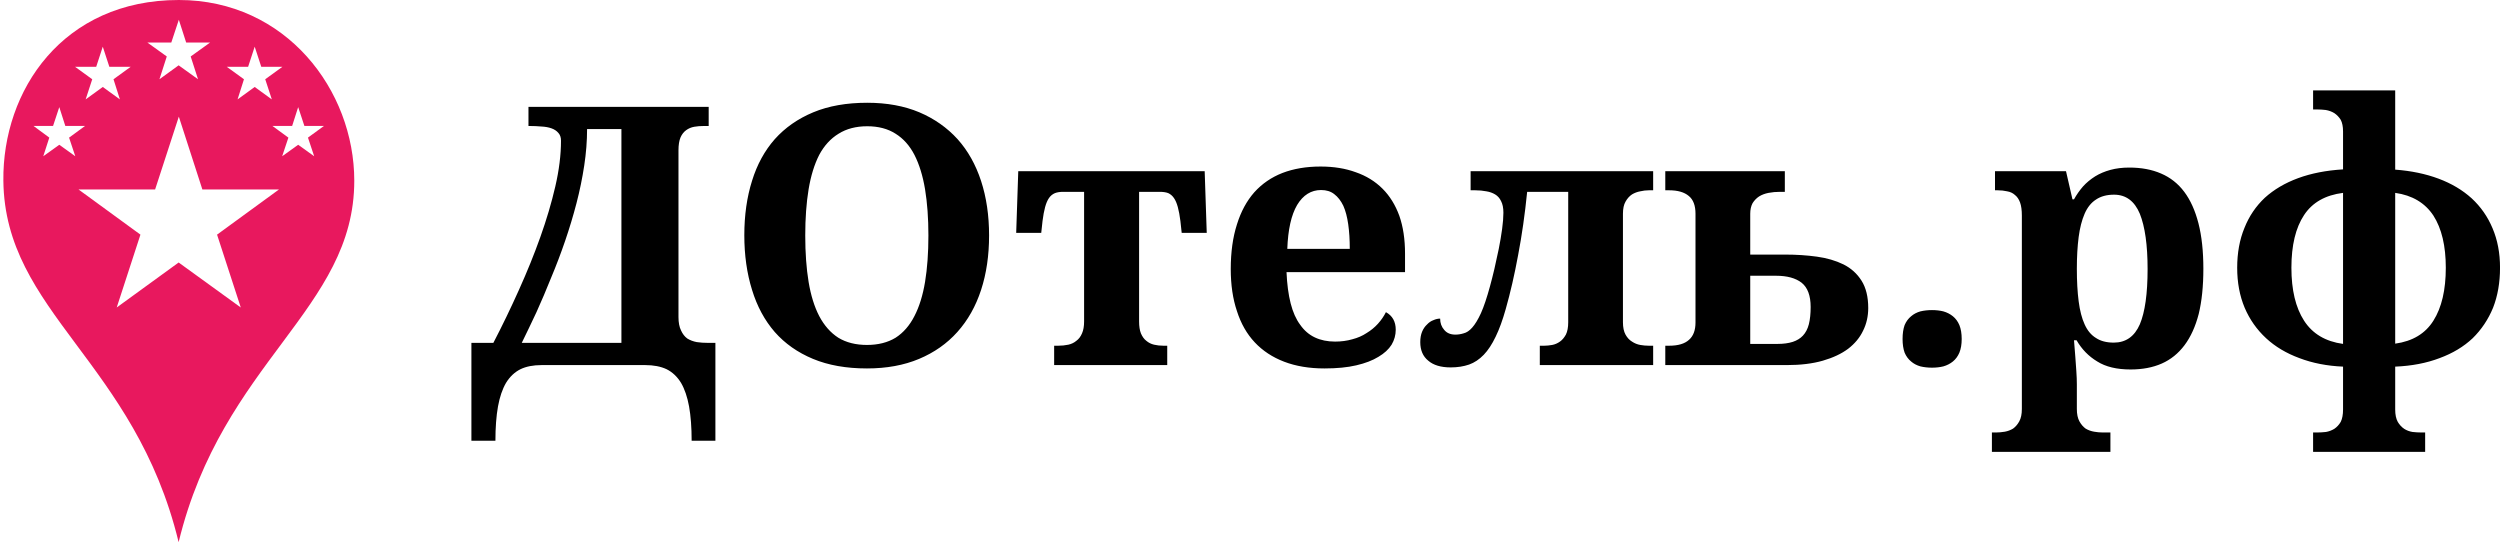
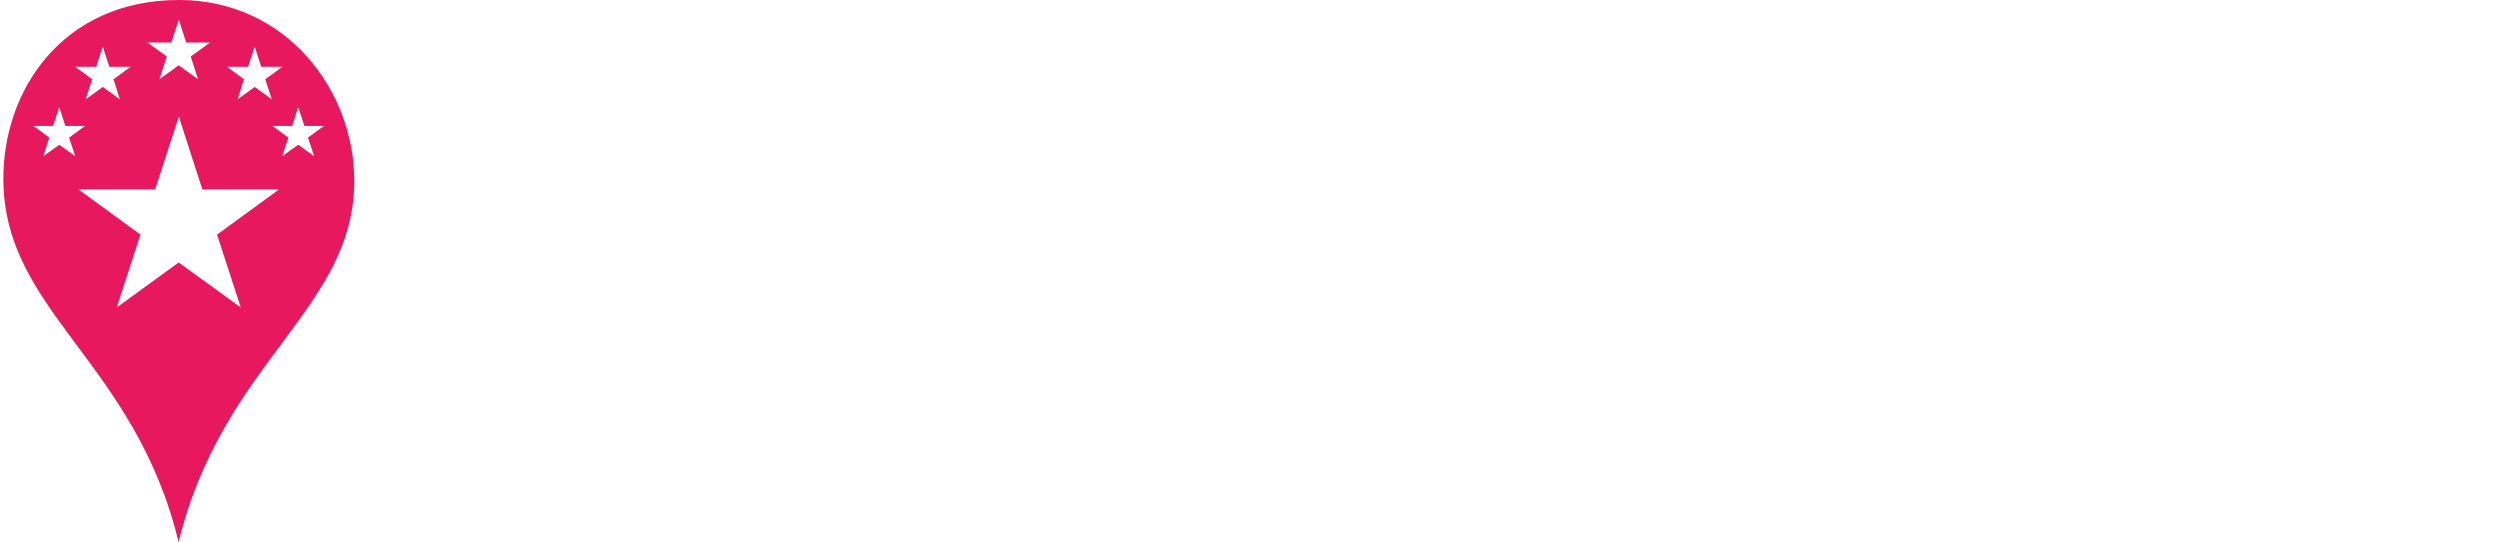
<svg xmlns="http://www.w3.org/2000/svg" data-v-423bf9ae="" viewBox="0 0 415 90" class="iconLeft">
  <g data-v-423bf9ae="" id="51eda298-22ea-4288-b66b-51ef86bcd5a4" fill="#000" transform="matrix(4.286,0,0,4.286,77.782,4.886)">
-     <path d="M5.92 3.86L4.59 3.86Q4.59 4.55 4.48 5.27Q4.37 6.00 4.18 6.73Q3.99 7.46 3.74 8.19Q3.49 8.92 3.20 9.61Q2.92 10.31 2.63 10.95Q2.33 11.59 2.06 12.14L2.06 12.14L5.92 12.14L5.92 3.86ZM0.11 12.14L0.96 12.14Q1.48 11.14 1.95 10.09Q2.42 9.05 2.78 8.04Q3.14 7.03 3.36 6.08Q3.58 5.13 3.58 4.31L3.58 4.31Q3.58 4.12 3.48 4.01Q3.38 3.89 3.21 3.83Q3.04 3.77 2.82 3.76Q2.60 3.74 2.37 3.74L2.37 3.74L2.32 3.74L2.32 3.00L9.30 3.00L9.30 3.74L9.11 3.74Q8.91 3.74 8.74 3.77Q8.57 3.80 8.43 3.90Q8.29 4.00 8.21 4.18Q8.13 4.37 8.13 4.68L8.13 4.68L8.13 11.14Q8.13 11.46 8.23 11.66Q8.32 11.86 8.47 11.97Q8.63 12.07 8.84 12.11Q9.04 12.14 9.28 12.14L9.28 12.14L9.56 12.14L9.56 15.93L8.64 15.93Q8.64 15.16 8.54 14.60Q8.44 14.05 8.23 13.69Q8.01 13.33 7.67 13.16Q7.33 13.00 6.84 13.00L6.84 13.00L2.83 13.00Q2.34 13.00 2.01 13.16Q1.67 13.33 1.45 13.69Q1.24 14.05 1.14 14.60Q1.04 15.16 1.04 15.93L1.04 15.93L0.11 15.93L0.11 12.14ZM20.16 7.98L20.16 7.98Q20.16 9.14 19.85 10.09Q19.54 11.04 18.93 11.72Q18.33 12.39 17.45 12.76Q16.57 13.13 15.43 13.13L15.43 13.13Q14.23 13.13 13.34 12.76Q12.45 12.39 11.86 11.72Q11.27 11.04 10.98 10.09Q10.68 9.13 10.68 7.97L10.68 7.97Q10.68 6.81 10.98 5.86Q11.27 4.92 11.86 4.25Q12.46 3.58 13.35 3.21Q14.24 2.84 15.44 2.84L15.44 2.84Q16.58 2.84 17.46 3.21Q18.33 3.58 18.94 4.25Q19.54 4.92 19.85 5.87Q20.16 6.82 20.16 7.98ZM13.04 7.98L13.04 7.98Q13.04 8.99 13.17 9.78Q13.30 10.56 13.58 11.10Q13.87 11.65 14.32 11.94Q14.78 12.22 15.43 12.22L15.43 12.22Q16.08 12.22 16.54 11.94Q16.99 11.65 17.27 11.10Q17.55 10.56 17.68 9.78Q17.81 8.99 17.81 7.98L17.81 7.98Q17.81 6.98 17.68 6.19Q17.55 5.41 17.27 4.86Q16.99 4.32 16.54 4.04Q16.09 3.75 15.44 3.75L15.44 3.75Q14.79 3.75 14.33 4.04Q13.87 4.32 13.58 4.86Q13.30 5.41 13.17 6.19Q13.04 6.98 13.04 7.98ZM21.29 5.49L28.51 5.49L28.59 7.88L27.62 7.88L27.57 7.42Q27.53 7.10 27.47 6.88Q27.41 6.66 27.32 6.53Q27.23 6.40 27.10 6.34Q26.97 6.29 26.77 6.29L26.77 6.29L25.97 6.29L25.97 11.31Q25.97 11.59 26.04 11.77Q26.12 11.96 26.25 12.06Q26.38 12.17 26.55 12.21Q26.72 12.25 26.91 12.25L26.91 12.25L27.06 12.25L27.06 13.00L22.68 13.00L22.68 12.25L22.84 12.25Q23.04 12.25 23.23 12.21Q23.41 12.17 23.54 12.06Q23.68 11.96 23.76 11.77Q23.84 11.59 23.84 11.31L23.84 11.31L23.84 6.29L23.03 6.29Q22.84 6.29 22.71 6.34Q22.57 6.40 22.48 6.53Q22.39 6.66 22.33 6.88Q22.27 7.10 22.23 7.42L22.23 7.42L22.18 7.88L21.21 7.88L21.29 5.49ZM33.02 6.22L33.02 6.22Q32.44 6.22 32.09 6.80Q31.75 7.38 31.71 8.50L31.71 8.50L34.13 8.50Q34.13 7.97 34.07 7.55Q34.01 7.12 33.88 6.83Q33.74 6.54 33.53 6.38Q33.33 6.22 33.02 6.22ZM33.15 13.13L33.15 13.13Q32.27 13.13 31.59 12.87Q30.91 12.61 30.45 12.12Q29.99 11.63 29.76 10.91Q29.52 10.20 29.52 9.28L29.52 9.28Q29.52 8.30 29.76 7.55Q29.99 6.81 30.43 6.31Q30.88 5.81 31.52 5.56Q32.17 5.31 33.00 5.31L33.00 5.31Q33.76 5.31 34.36 5.53Q34.97 5.74 35.40 6.17Q35.82 6.59 36.05 7.22Q36.27 7.85 36.27 8.68L36.27 8.68L36.27 9.40L31.68 9.40Q31.71 10.10 31.84 10.61Q31.97 11.12 32.21 11.44Q32.44 11.77 32.78 11.93Q33.12 12.09 33.56 12.09L33.56 12.09Q33.92 12.09 34.23 12.00Q34.54 11.92 34.78 11.76Q35.03 11.61 35.22 11.40Q35.41 11.19 35.53 10.95L35.53 10.95Q35.91 11.16 35.91 11.63L35.91 11.63Q35.91 11.94 35.75 12.21Q35.58 12.48 35.24 12.68Q34.90 12.89 34.38 13.01Q33.87 13.13 33.15 13.13ZM40.08 7.10L40.08 7.10Q40.08 6.82 39.99 6.65Q39.91 6.48 39.76 6.39Q39.61 6.30 39.42 6.27Q39.22 6.23 38.99 6.23L38.99 6.23L38.81 6.23L38.81 5.49L45.88 5.49L45.88 6.23L45.71 6.23Q45.55 6.23 45.38 6.27Q45.21 6.30 45.06 6.39Q44.91 6.49 44.81 6.67Q44.71 6.84 44.71 7.14L44.71 7.14L44.71 11.34Q44.71 11.64 44.81 11.82Q44.91 12.00 45.06 12.09Q45.21 12.19 45.38 12.22Q45.55 12.25 45.71 12.25L45.71 12.25L45.88 12.25L45.88 13.00L41.49 13.00L41.49 12.25L41.66 12.25Q41.80 12.25 41.97 12.22Q42.13 12.19 42.27 12.09Q42.40 12.00 42.50 11.82Q42.59 11.64 42.59 11.34L42.59 11.34L42.59 6.29L41.00 6.29Q40.87 7.59 40.65 8.74Q40.44 9.88 40.17 10.83L40.17 10.83Q39.99 11.47 39.78 11.90Q39.57 12.34 39.32 12.60Q39.06 12.87 38.75 12.98Q38.43 13.09 38.04 13.09L38.04 13.09Q37.47 13.09 37.17 12.83Q36.86 12.58 36.86 12.11L36.86 12.11Q36.86 11.88 36.93 11.71Q37.00 11.54 37.12 11.43Q37.23 11.31 37.37 11.26Q37.50 11.20 37.63 11.20L37.63 11.20Q37.63 11.46 37.79 11.64Q37.94 11.82 38.22 11.82L38.22 11.82Q38.38 11.82 38.54 11.77Q38.71 11.73 38.87 11.55Q39.04 11.36 39.21 10.99Q39.38 10.61 39.56 9.95L39.56 9.95Q39.64 9.66 39.73 9.28Q39.82 8.89 39.90 8.50Q39.98 8.10 40.03 7.73Q40.08 7.36 40.08 7.10ZM46.35 5.49L50.98 5.49L50.98 6.29L50.79 6.29Q50.56 6.29 50.35 6.33Q50.14 6.37 49.98 6.47Q49.83 6.57 49.73 6.73Q49.64 6.90 49.64 7.14L49.64 7.14L49.64 8.72L50.99 8.72Q51.64 8.72 52.22 8.80Q52.80 8.88 53.25 9.10Q53.69 9.32 53.95 9.73Q54.21 10.14 54.21 10.79L54.21 10.79Q54.21 11.27 54.01 11.67Q53.82 12.07 53.43 12.37Q53.04 12.66 52.45 12.83Q51.86 13.00 51.06 13.00L51.06 13.00L46.35 13.00L46.35 12.25L46.50 12.25Q47.02 12.25 47.27 12.02Q47.52 11.80 47.52 11.35L47.52 11.35L47.52 7.14Q47.52 6.66 47.26 6.45Q47.00 6.23 46.50 6.23L46.50 6.23L46.35 6.23L46.35 5.49ZM49.64 12.18L50.70 12.18Q51.04 12.18 51.29 12.10Q51.53 12.02 51.68 11.86Q51.84 11.69 51.91 11.42Q51.98 11.14 51.98 10.75L51.98 10.75Q51.98 10.09 51.63 9.81Q51.28 9.54 50.64 9.54L50.64 9.54L49.64 9.54L49.64 12.18ZM55.54 11.99L55.54 11.99Q55.54 11.67 55.62 11.45Q55.71 11.24 55.87 11.11Q56.02 10.98 56.23 10.92Q56.44 10.87 56.68 10.87L56.68 10.87Q56.92 10.87 57.12 10.92Q57.33 10.98 57.49 11.11Q57.65 11.24 57.74 11.45Q57.83 11.67 57.83 11.99L57.83 11.99Q57.83 12.30 57.74 12.52Q57.65 12.73 57.49 12.86Q57.33 12.99 57.12 13.05Q56.92 13.10 56.68 13.10L56.68 13.10Q56.44 13.10 56.23 13.05Q56.02 12.99 55.87 12.86Q55.71 12.73 55.62 12.52Q55.54 12.30 55.54 11.99ZM59.00 15.61L59.17 15.61Q59.32 15.61 59.50 15.58Q59.67 15.55 59.82 15.46Q59.96 15.36 60.06 15.18Q60.16 15.00 60.16 14.70L60.16 14.70L60.16 7.21Q60.16 6.89 60.09 6.70Q60.02 6.51 59.89 6.41Q59.77 6.30 59.59 6.27Q59.42 6.23 59.22 6.23L59.22 6.23L59.12 6.23L59.12 5.49L61.87 5.49L62.12 6.58L62.18 6.58Q62.33 6.31 62.53 6.08Q62.73 5.86 63.00 5.69Q63.26 5.53 63.59 5.44Q63.92 5.35 64.32 5.35L64.32 5.35Q65.02 5.35 65.55 5.58Q66.09 5.81 66.45 6.29Q66.81 6.77 67.00 7.51Q67.19 8.25 67.19 9.27L67.19 9.27Q67.19 10.28 67.01 11.02Q66.82 11.75 66.46 12.23Q66.10 12.71 65.58 12.94Q65.06 13.17 64.37 13.17L64.37 13.17Q63.57 13.17 63.08 12.86Q62.58 12.56 62.28 12.04L62.28 12.04L62.18 12.04Q62.21 12.37 62.23 12.67L62.23 12.67Q62.25 12.93 62.27 13.23Q62.29 13.52 62.29 13.74L62.29 13.74L62.29 14.70Q62.29 15.00 62.39 15.18Q62.49 15.36 62.63 15.46Q62.78 15.55 62.96 15.58Q63.13 15.61 63.28 15.61L63.28 15.61L63.59 15.61L63.59 16.36L59.00 16.36L59.00 15.61ZM63.72 12.13L63.72 12.13Q64.42 12.13 64.73 11.42Q65.03 10.71 65.03 9.28L65.03 9.28Q65.03 7.89 64.73 7.14Q64.42 6.40 63.73 6.40L63.73 6.40Q63.31 6.40 63.03 6.59Q62.75 6.77 62.59 7.14Q62.43 7.51 62.36 8.04Q62.29 8.58 62.29 9.27L62.29 9.27Q62.29 9.99 62.36 10.53Q62.43 11.07 62.59 11.42Q62.75 11.78 63.03 11.95Q63.30 12.13 63.72 12.13ZM71.44 15.61L71.61 15.61Q71.76 15.61 71.94 15.59Q72.11 15.56 72.26 15.47Q72.41 15.37 72.51 15.20Q72.60 15.02 72.60 14.72L72.60 14.72L72.60 13.06Q71.67 13.02 70.91 12.73Q70.15 12.45 69.62 11.96Q69.08 11.46 68.79 10.78Q68.50 10.09 68.50 9.23L68.50 9.23Q68.50 8.37 68.78 7.69Q69.05 7.01 69.57 6.52Q70.10 6.04 70.86 5.76Q71.62 5.48 72.60 5.42L72.60 5.42L72.60 3.95Q72.60 3.67 72.51 3.50Q72.41 3.34 72.26 3.24Q72.11 3.15 71.93 3.12Q71.76 3.10 71.61 3.10L71.61 3.10L71.44 3.10L71.44 2.36L74.62 2.36L74.62 5.43Q75.55 5.50 76.30 5.78Q77.05 6.06 77.58 6.54Q78.11 7.03 78.39 7.70Q78.68 8.38 78.68 9.23L78.68 9.23Q78.68 10.09 78.41 10.78Q78.13 11.46 77.62 11.96Q77.10 12.45 76.34 12.73Q75.58 13.02 74.62 13.06L74.62 13.06L74.62 14.72Q74.62 15.02 74.72 15.20Q74.82 15.37 74.97 15.47Q75.11 15.56 75.29 15.59Q75.47 15.61 75.62 15.61L75.62 15.61L75.78 15.61L75.78 16.36L71.44 16.36L71.44 15.61ZM70.60 9.23L70.60 9.23Q70.60 10.52 71.09 11.28Q71.58 12.04 72.60 12.18L72.60 12.18L72.60 6.33Q71.57 6.46 71.09 7.19Q70.60 7.93 70.60 9.23ZM76.58 9.23L76.58 9.23Q76.58 7.96 76.10 7.21Q75.61 6.47 74.62 6.33L74.62 6.33L74.62 12.17Q75.63 12.03 76.10 11.28Q76.58 10.52 76.58 9.23Z" />
-   </g>
+     </g>
  <g data-v-423bf9ae="" id="cbccc8e1-3ede-4b7b-96e0-4d15d16c6ef5" transform="matrix(1,0,0,1,-20.127,-5)" stroke="none" fill="#E8185E">
    <path d="M49.813 5C30.558 5 20.517 20 20.686 35c.236 21.834 21.83 30.003 29.094 60 7.28-30.002 29.157-38.645 29.157-60 0-15-11.306-30-29.126-30zm0 3.281l1.218 3.781H55c-1.008.732-2.158 1.545-3.219 2.313.417 1.286.82 2.558 1.219 3.781-1.052-.764-2.066-1.475-3.219-2.312-1.091.792-2.158 1.56-3.187 2.312.384-1.183.815-2.536 1.218-3.781-1.031-.749-2.142-1.53-3.218-2.313 1.246 0 2.658-.002 3.968 0 .418-1.282.855-2.566 1.25-3.78zM37.187 12.75l1.094 3.344h3.532l-2.844 2.062c.369 1.139.709 2.262 1.062 3.344l-2.843-2.063c-.966.701-1.933 1.398-2.844 2.063.34-1.047.737-2.242 1.093-3.344l-2.843-2.062c1.103 0 2.34-.002 3.5 0 .369-1.136.744-2.269 1.093-3.344zm25.22 0l1.093 3.344H67l-2.844 2.062c.37 1.139.74 2.262 1.094 3.344l-2.844-2.063c-.966.701-1.932 1.398-2.843 2.063.34-1.047.705-2.242 1.062-3.344l-2.844-2.062c1.103 0 2.372-.002 3.532 0 .368-1.136.744-2.269 1.093-3.344zM29.968 22.781l1 3.125h3.281c-.831.603-1.782 1.305-2.656 1.938.343 1.06.702 2.086 1.031 3.093-.867-.63-1.706-1.216-2.656-1.906-.9.653-1.808 1.287-2.657 1.907.318-.975.668-2.068 1-3.094-.85-.617-1.738-1.293-2.625-1.938 1.027 0 2.17-.002 3.25 0 .344-1.057.706-2.124 1.032-3.125zm39.656 0l1.031 3.125h3.25c-.83.603-1.782 1.305-2.656 1.938.343 1.06.702 2.086 1.031 3.093-.867-.63-1.706-1.216-2.656-1.906-.9.653-1.808 1.287-2.656 1.907.317-.975.699-2.068 1.031-3.094-.85-.617-1.77-1.293-2.656-1.938 1.027 0 2.201-.002 3.281 0 .343-1.057.674-2.124 1-3.125zm-19.813 1.575L53.72 36.45h12.718c-3.227 2.343-6.884 5.041-10.28 7.5 1.335 4.116 2.657 8.18 3.937 12.094-3.37-2.446-6.622-4.79-10.313-7.469-3.493 2.536-6.985 5.062-10.281 7.469 1.23-3.788 2.647-8.109 3.938-12.094-3.303-2.396-6.835-4.996-10.282-7.5 3.99-.002 8.525-.009 12.719 0 1.336-4.106 2.673-8.205 3.938-12.094z" />
  </g>
</svg>